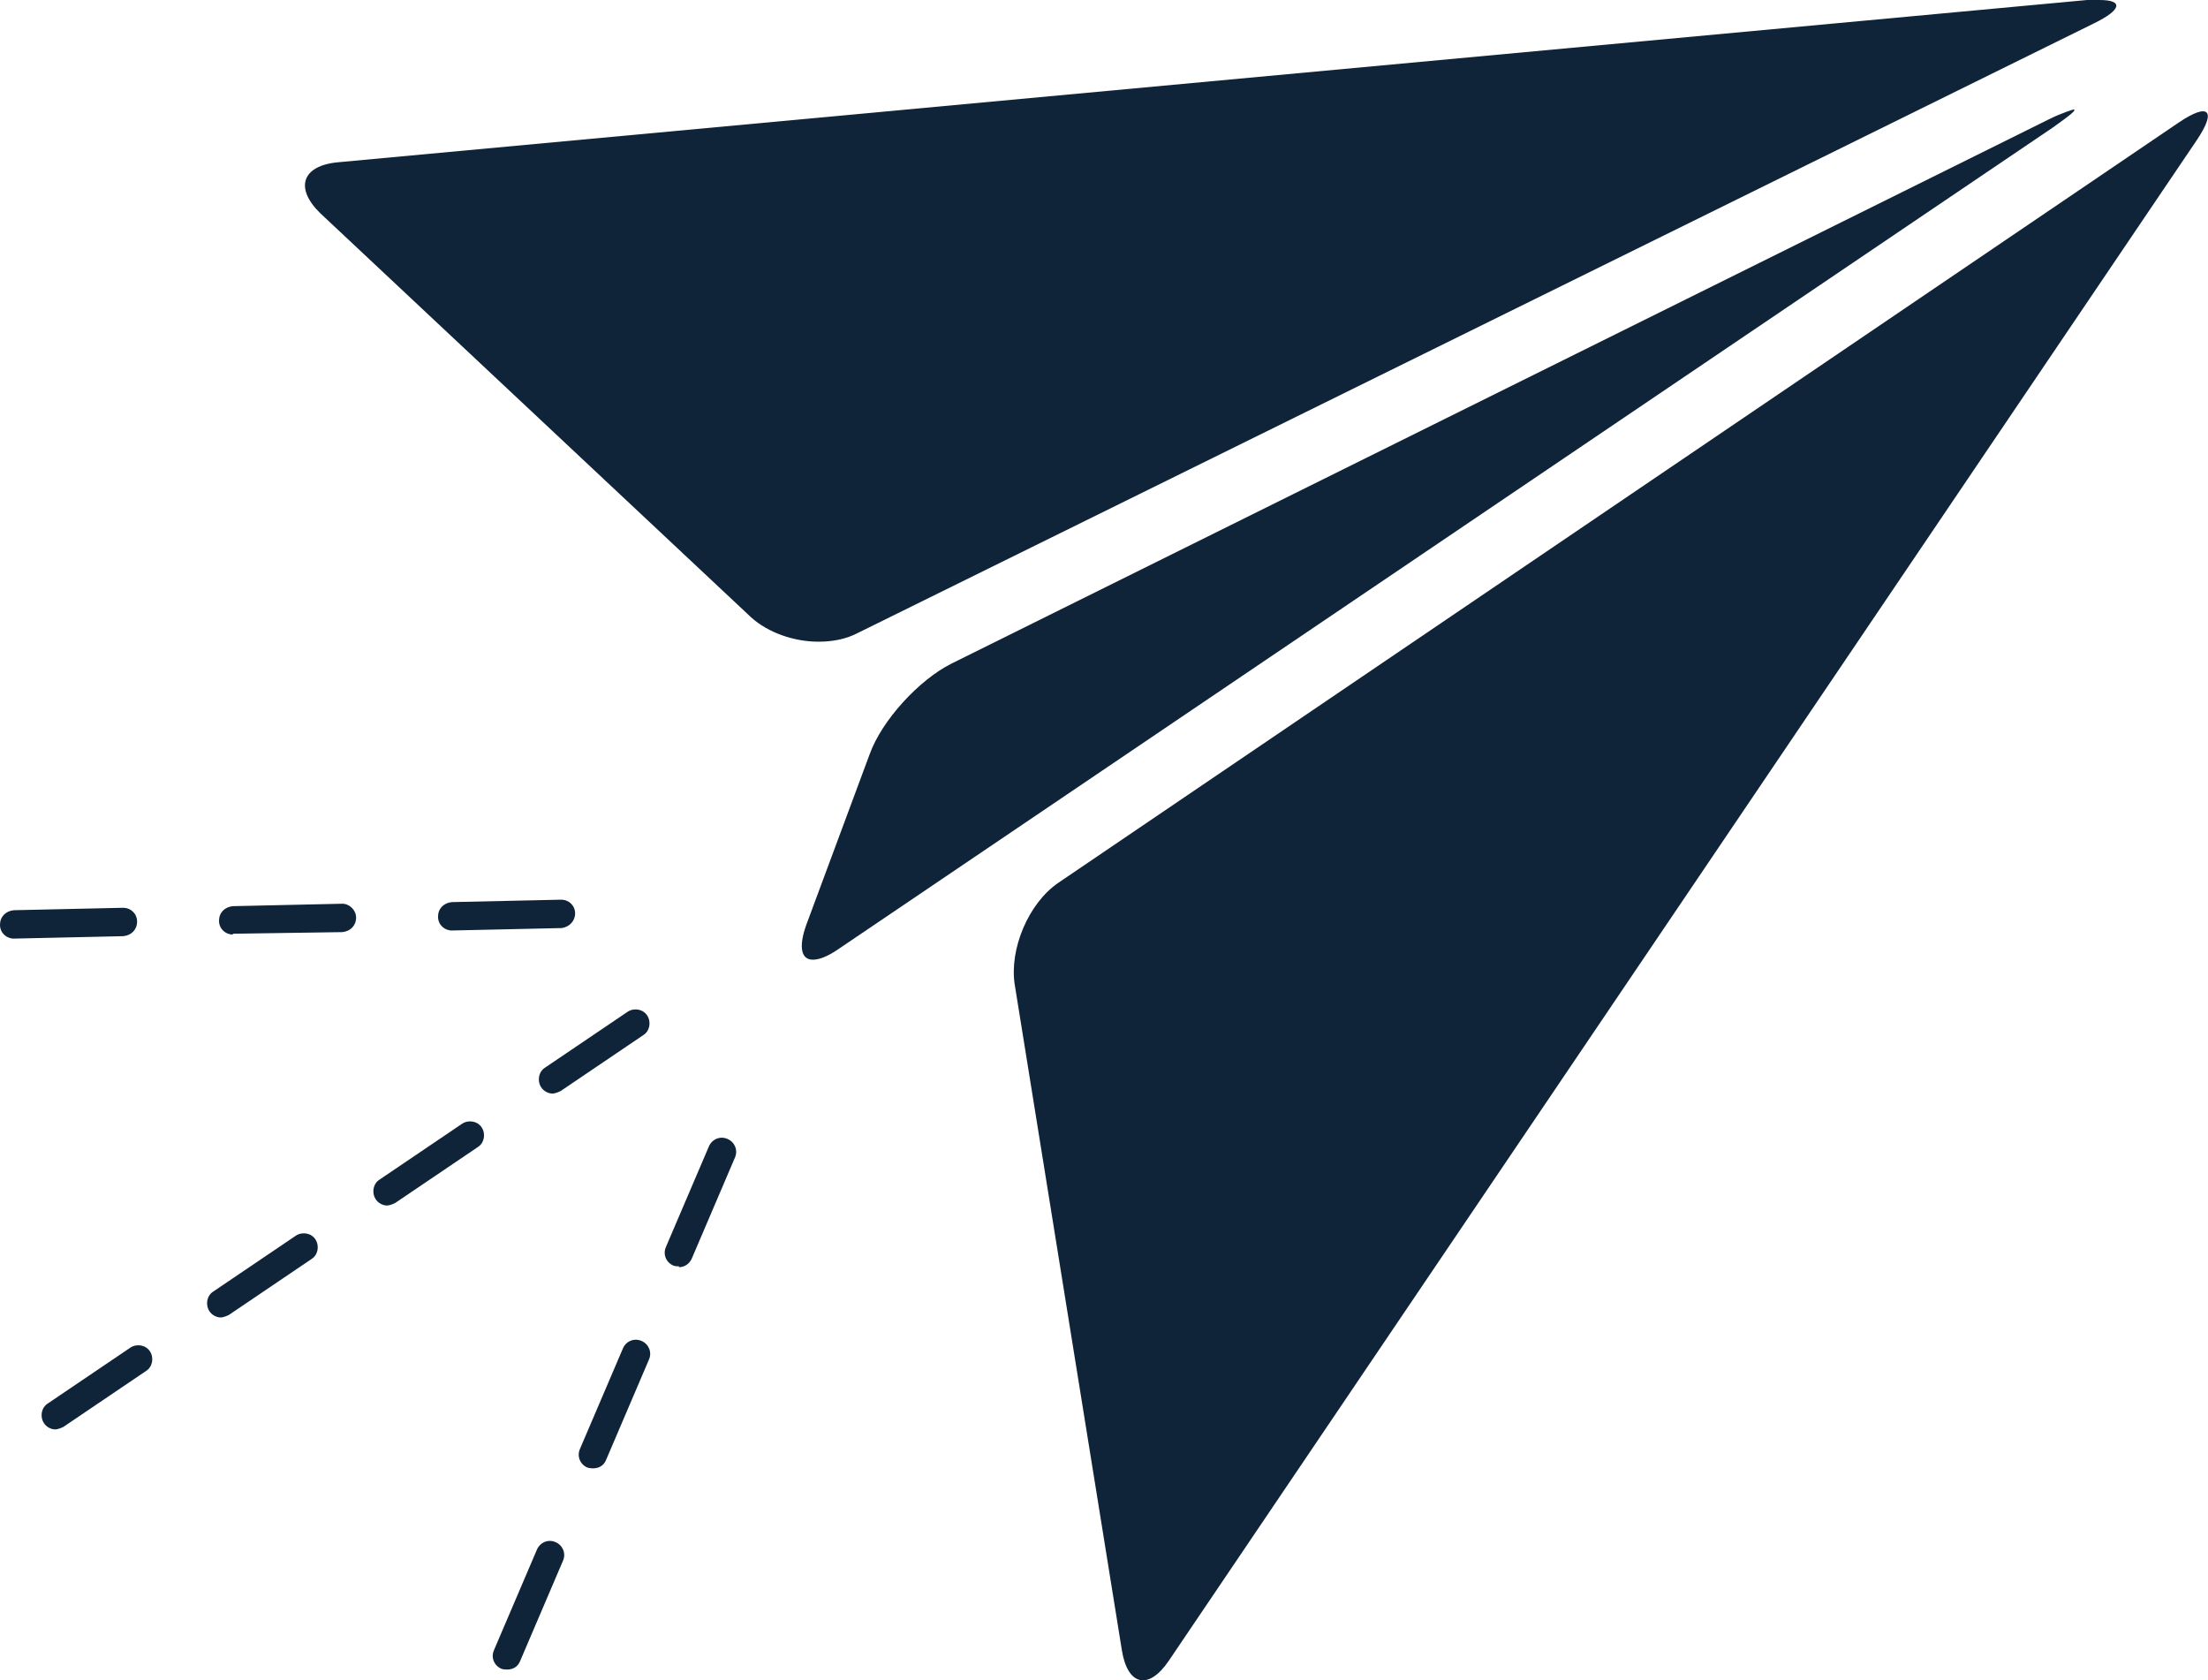
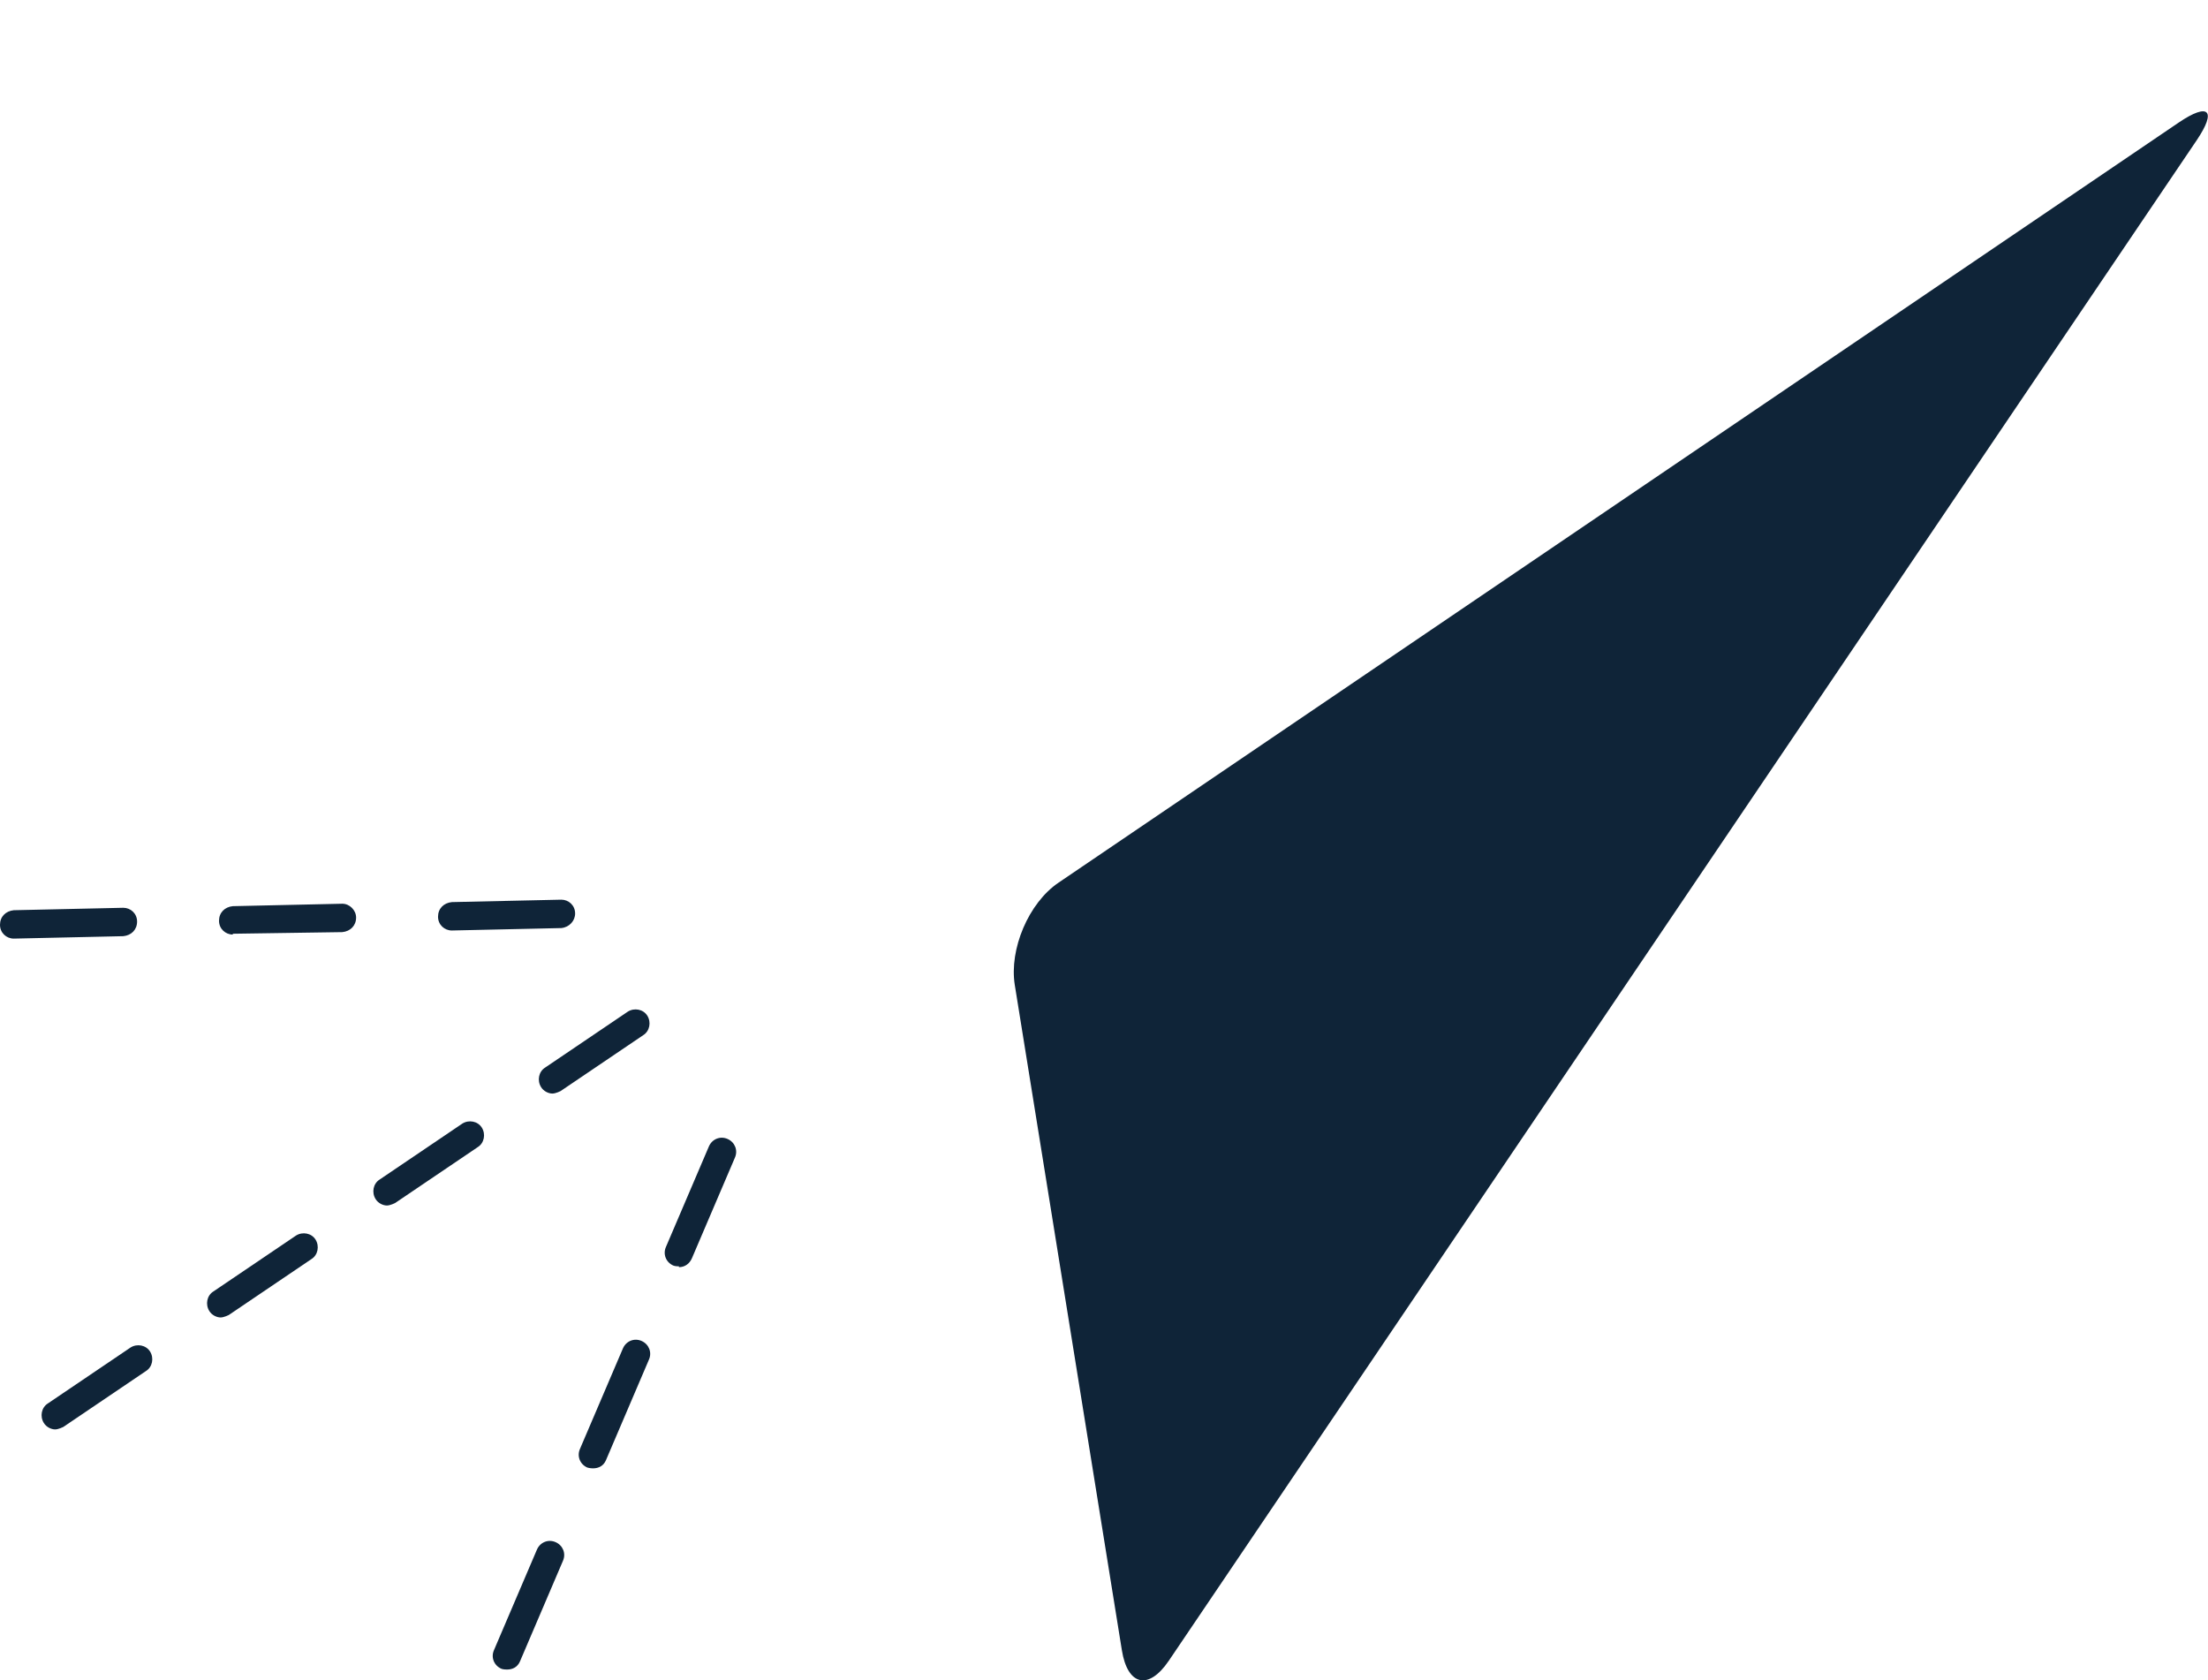
<svg xmlns="http://www.w3.org/2000/svg" id="Layer_2" data-name="Layer 2" viewBox="0 0 27.22 20.71">
  <defs>
    <style>
      .cls-1 {
        fill: #0f2438;
      }
    </style>
  </defs>
  <g id="Layer_1-2" data-name="Layer 1">
    <g>
-       <path class="cls-1" d="M25.88,0s-.09,0-.15,0L4.17,2c-.45.04-.54.32-.22.63l5.31,4.98c.21.19.53.3.83.3.17,0,.34-.03.49-.11L25.81.29c.35-.17.37-.29.07-.29" />
-       <path class="cls-1" d="M27.08,1.73c.25-.37.15-.47-.22-.22l-13.81,9.37c-.37.25-.61.82-.54,1.26l1.32,8.2c.07.44.33.5.58.13L27.08,1.73Z" />
-       <path class="cls-1" d="M25.56,1.35s-.14.04-.3.12l-13.53,6.71c-.4.2-.86.7-1.01,1.12l-.78,2.1c-.1.28-.06.43.08.43.08,0,.18-.04.3-.12L25.31,1.57c.21-.15.3-.22.25-.22" />
+       <path class="cls-1" d="M27.08,1.73c.25-.37.15-.47-.22-.22l-13.81,9.37c-.37.25-.61.82-.54,1.26l1.32,8.2c.07.44.33.5.58.13Z" />
      <path class="cls-1" d="M6.81,13.48c-.05,0-.11-.03-.14-.08-.05-.08-.03-.19.05-.24l1.02-.69c.08-.05.19-.03.24.05.05.08.03.19-.05.24l-1.02.69s-.06.03-.1.03M4.77,14.86c-.05,0-.11-.03-.14-.08-.05-.08-.03-.19.05-.24l1.02-.69c.08-.05.19-.03.24.05.05.08.03.19-.05.24l-1.02.69s-.06.03-.1.03M2.72,16.24c-.05,0-.11-.03-.14-.08-.05-.08-.03-.19.05-.24l1.02-.69c.08-.05.19-.03.24.05.05.08.03.19-.05.24l-1.02.69s-.06.03-.1.03M.68,17.62c-.05,0-.11-.03-.14-.08-.05-.08-.03-.19.05-.24l1.02-.69c.08-.05.19-.03.24.05.05.08.03.19-.05.24l-1.02.69s-.06.03-.1.03" />
      <path class="cls-1" d="M8.37,15.61s-.05,0-.07-.01c-.09-.04-.13-.14-.09-.23l.53-1.24c.04-.09.14-.13.23-.09.09.04.13.14.09.23l-.53,1.24c-.03.07-.09.11-.16.11M7.31,18.1s-.04,0-.07-.01c-.09-.04-.13-.14-.09-.23l.53-1.24c.04-.09.14-.13.23-.09.09.04.13.14.09.23l-.53,1.24c-.03.07-.09.1-.16.1M6.25,20.58s-.05,0-.07-.01c-.09-.04-.13-.14-.09-.23l.53-1.24c.04-.09.14-.13.23-.09.09.04.13.14.09.23l-.53,1.24c-.03.07-.09.1-.16.1" />
      <path class="cls-1" d="M5.57,11.47c-.09,0-.17-.07-.17-.17,0-.1.07-.17.17-.18l1.35-.03h0c.09,0,.17.07.17.17,0,.09-.07.17-.17.18l-1.35.03h0ZM2.87,11.52c-.09,0-.17-.07-.17-.17,0-.1.07-.17.17-.18l1.35-.03h0c.09,0,.17.08.17.17,0,.1-.07.17-.17.18l-1.35.02h0ZM.17,11.57C.08,11.57,0,11.5,0,11.4c0-.1.07-.17.17-.18l1.35-.03h0c.09,0,.17.07.17.17,0,.1-.07.17-.17.18l-1.35.03h0Z" />
    </g>
  </g>
</svg>